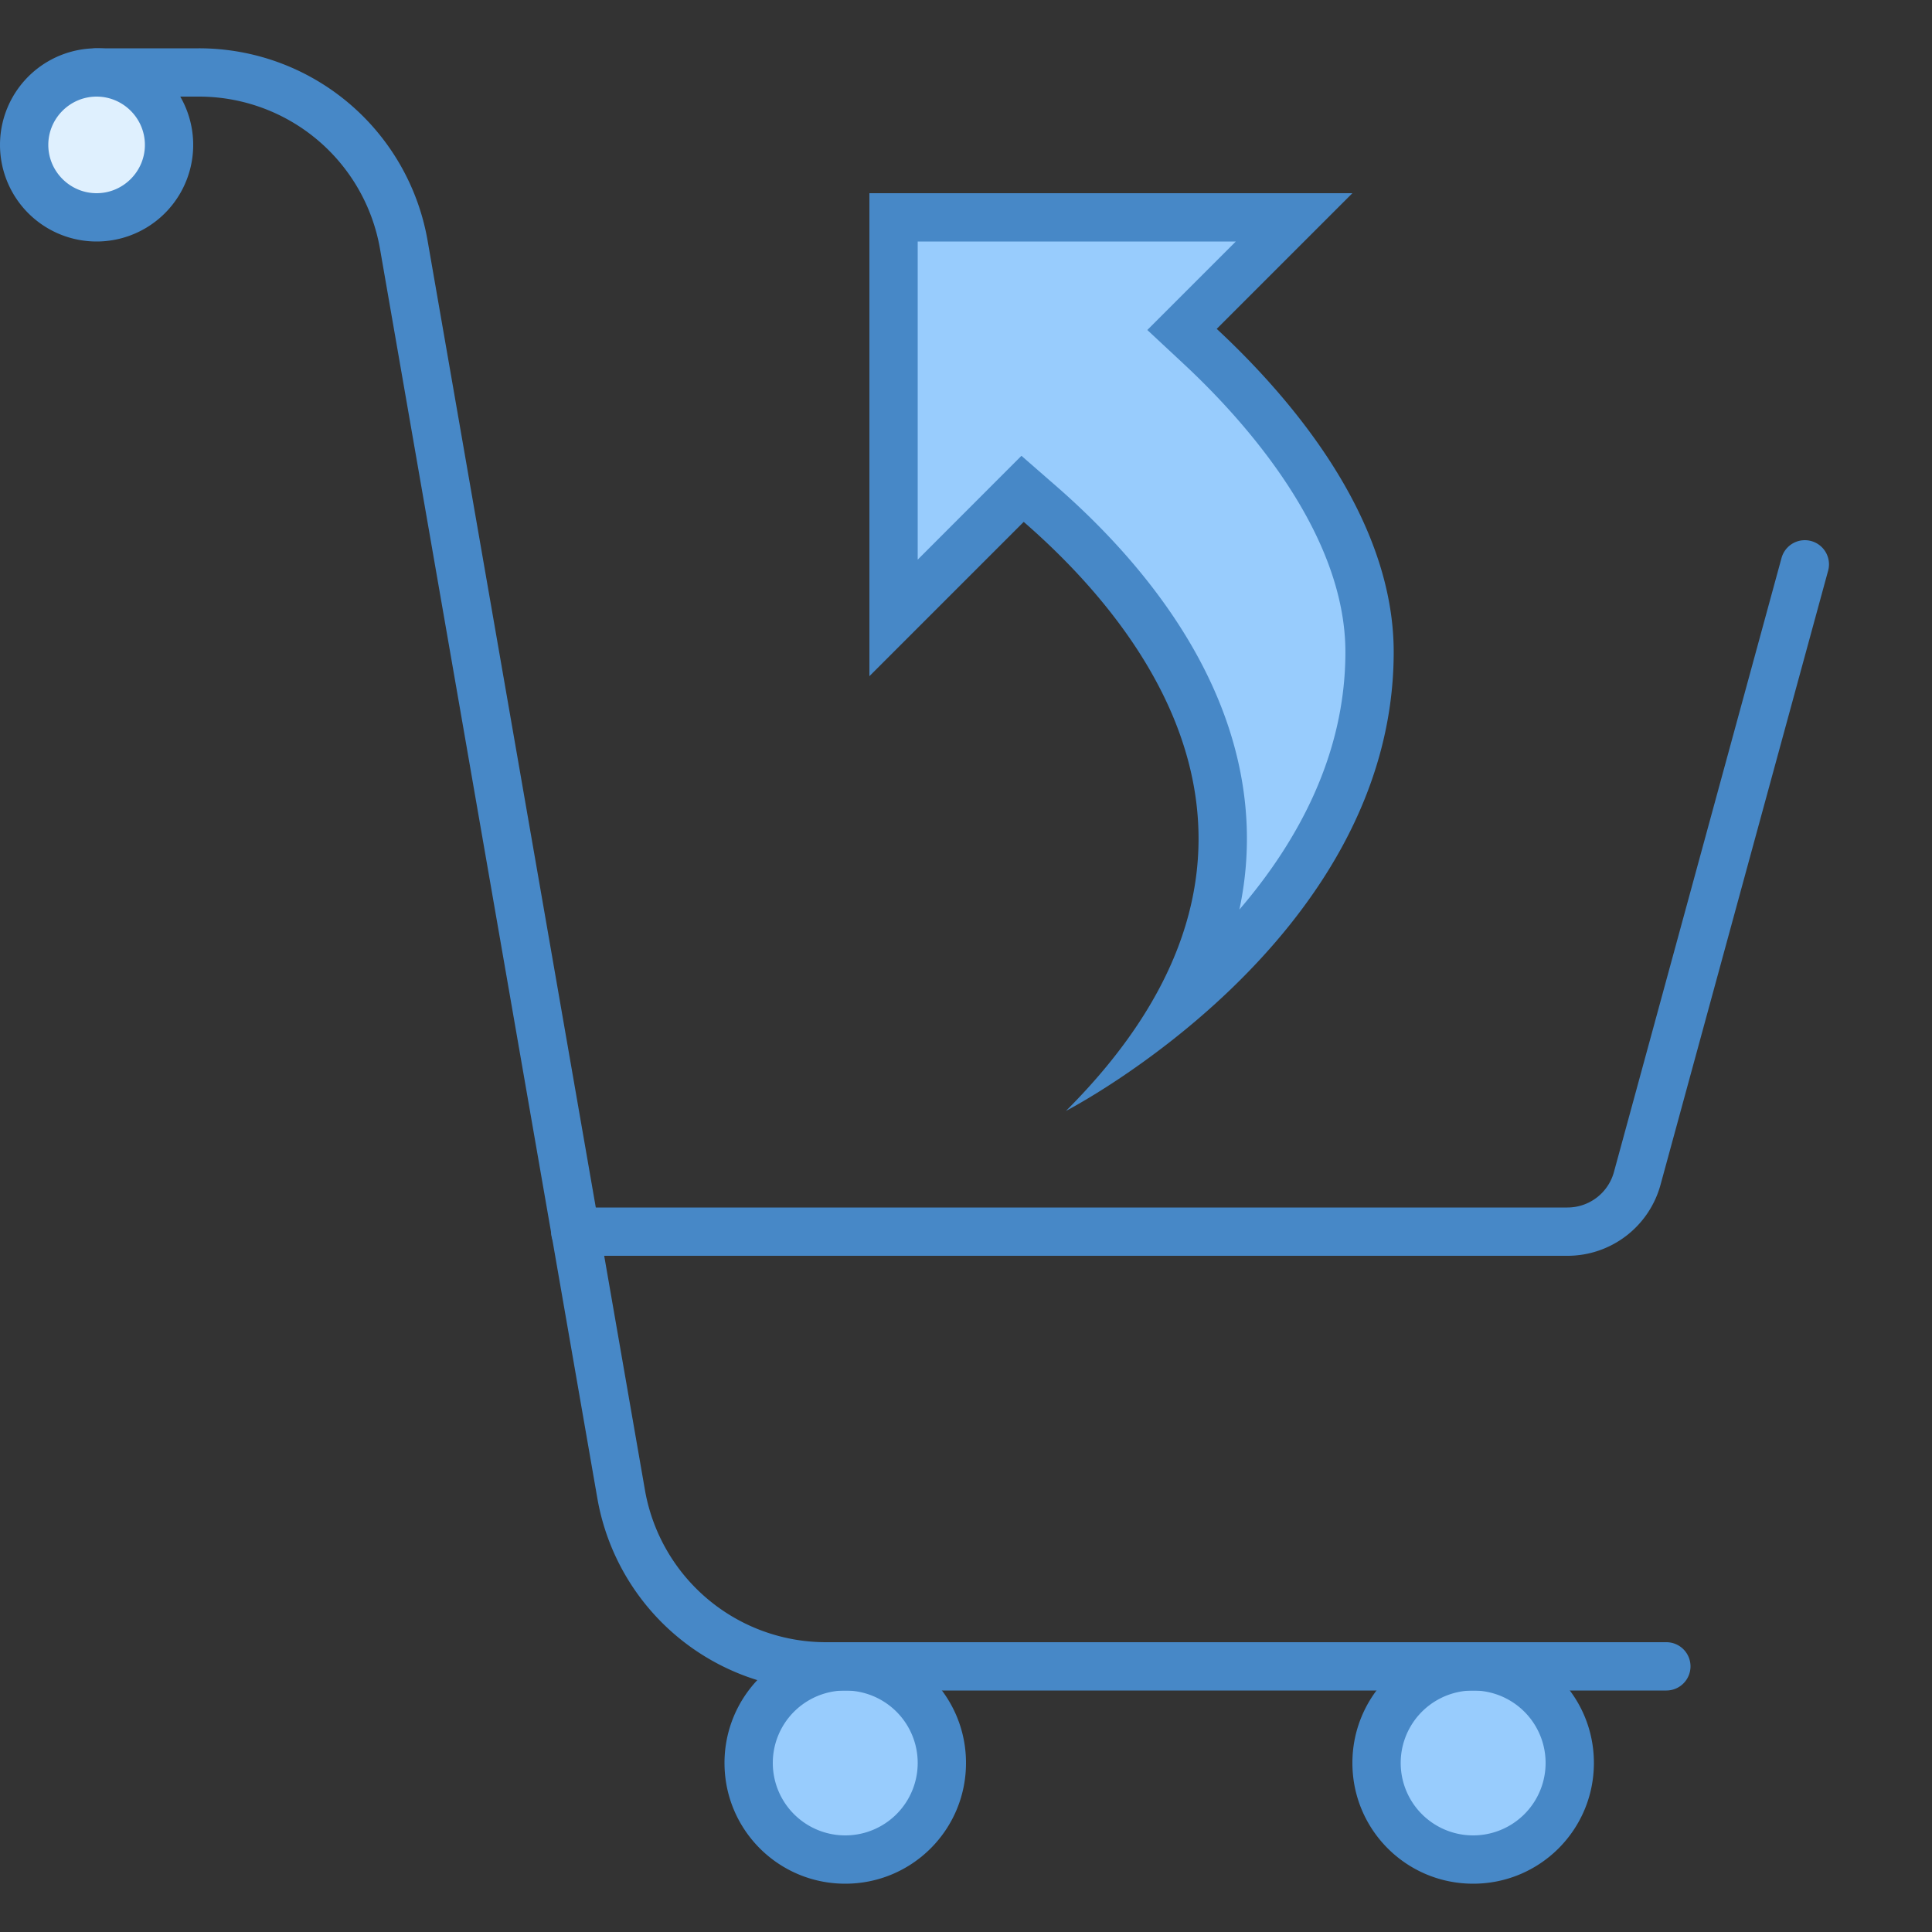
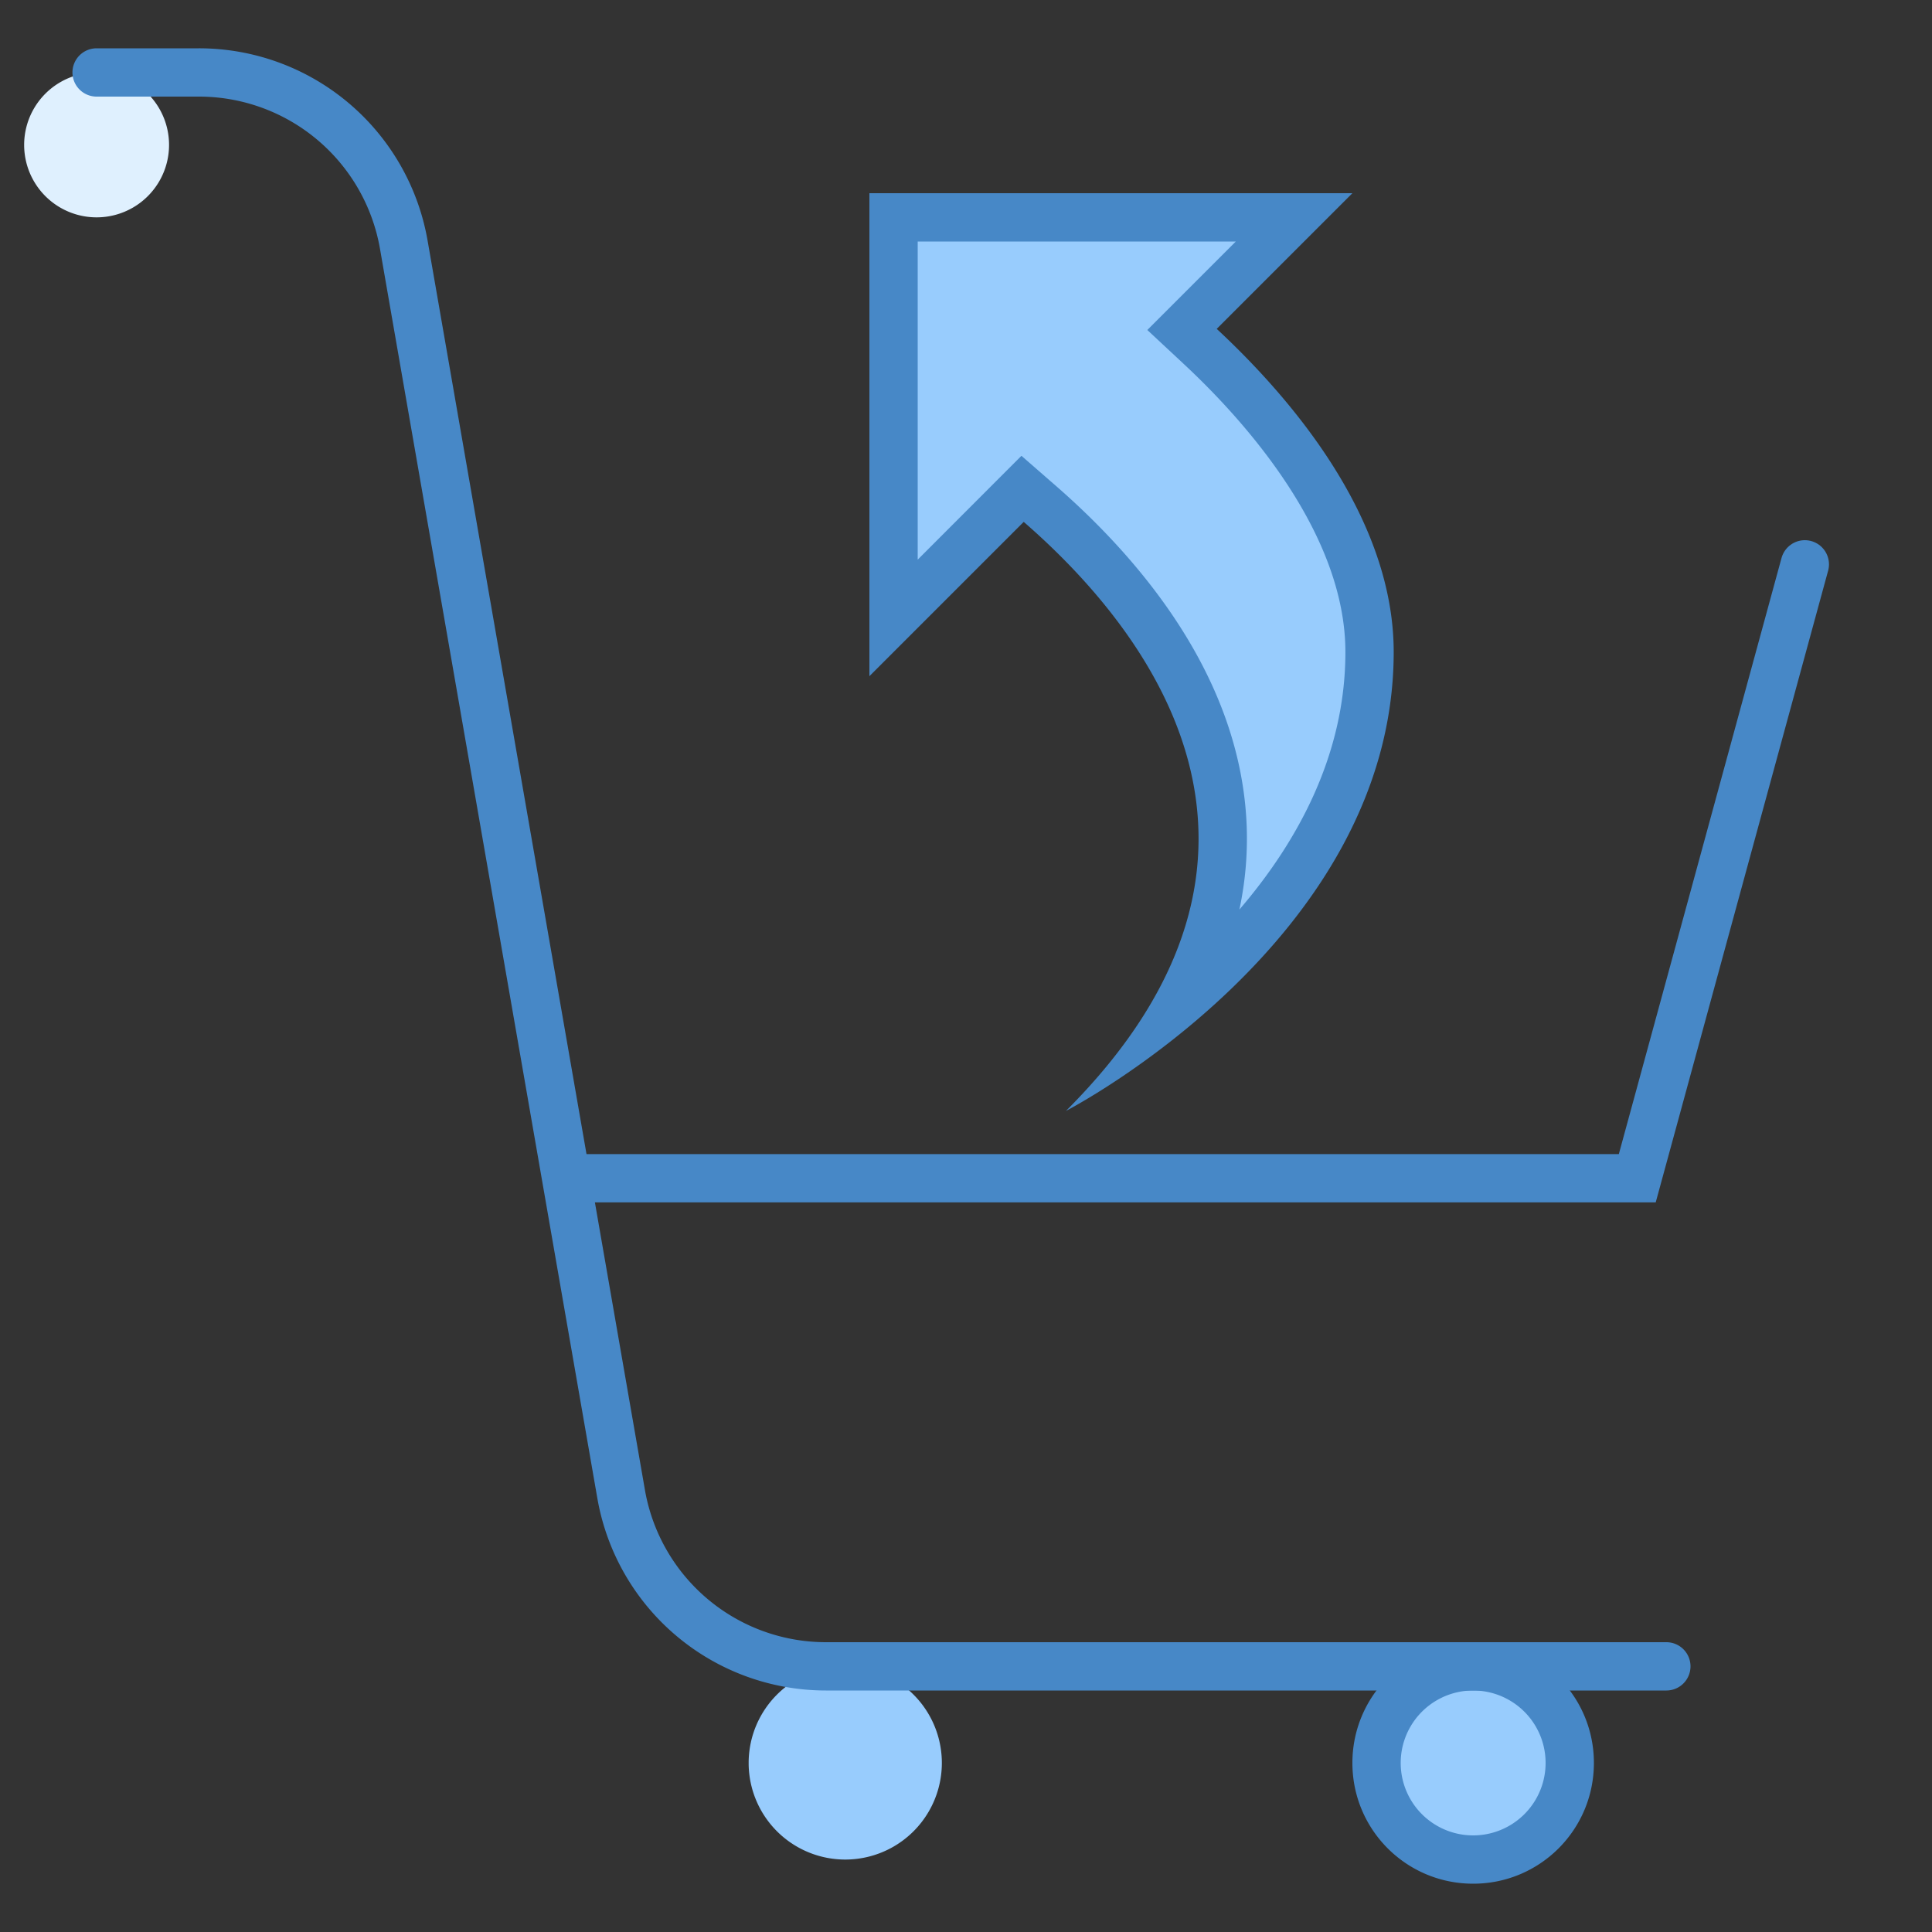
<svg xmlns="http://www.w3.org/2000/svg" viewBox="0 0 40 40">
  <rect x="0" y="0" width="40" height="40" fill="#333333" stroke="none" />
  <path d="M24.406 20.77c.645-1.188.95-2.403.907-3.63-.102-2.913-2.118-5.257-3.79-6.714l-.351-.305-2.672 2.672V4.5h8.293l-2.32 2.32.379.352c1.601 1.492 3.507 3.805 3.507 6.328-.004 3.227-2.129 5.723-3.953 7.27z" fill="#98ccfd" />
  <path d="M25.586 5l-1.832 1.832.758.707c1.25 1.164 3.343 3.492 3.343 5.961 0 2.133-.996 3.934-2.195 5.332a7.013 7.013 0 0 0 .152-1.71c-.109-3.09-2.214-5.552-3.96-7.071l-.704-.614L19 11.587V5h6.586M28 4H18v10l3.195-3.195c2.54 2.207 6.227 6.843.875 12.195 0 0 6.785-3.5 6.785-9.5 0-2.75-2.078-5.215-3.664-6.691z" fill="#4788c7" />
-   <path d="M37.367 11.684l-3.469 12.71a1.497 1.497 0 0 1-1.445 1.106H11.91" fill="none" stroke-linecap="round" stroke="#4788c7" stroke-miterlimit="10" />
+   <path d="M37.367 11.684l-3.469 12.71H11.91" fill="none" stroke-linecap="round" stroke="#4788c7" stroke-miterlimit="10" />
  <path d="M3.5 3a1.5 1.5 0 1 1-3 0 1.5 1.5 0 0 1 3 0z" fill="#dff0fe" />
-   <path d="M2 2c.55 0 1 .45 1 1s-.45 1-1 1-1-.45-1-1 .45-1 1-1m0-1a1.999 1.999 0 1 0 0 4 1.999 1.999 0 1 0 0-4z" fill="#4788c7" />
  <path d="M32.5 36.5a1.999 1.999 0 1 1-4 0 1.999 1.999 0 1 1 4 0z" fill="#98ccfd" />
  <path d="M30.5 35a1.5 1.5 0 1 1 0 3 1.5 1.5 0 0 1 0-3m0-1a2.497 2.497 0 0 0-2.5 2.5c0 1.383 1.117 2.5 2.5 2.5s2.5-1.117 2.5-2.5-1.117-2.5-2.5-2.5z" fill="#4788c7" />
  <path d="M19.5 36.5a1.999 1.999 0 1 1-4 0 1.999 1.999 0 1 1 4 0z" fill="#98ccfd" />
-   <path d="M17.5 35a1.5 1.5 0 1 1 0 3 1.5 1.5 0 0 1 0-3m0-1a2.497 2.497 0 0 0-2.5 2.5c0 1.383 1.117 2.5 2.5 2.5s2.5-1.117 2.5-2.5-1.117-2.5-2.5-2.5z" fill="#4788c7" />
  <path d="M2 1.5h2.117A4.305 4.305 0 0 1 8.36 5.066l4.5 25.868a4.304 4.304 0 0 0 4.239 3.566H34.5" fill="none" stroke-linecap="round" stroke="#4788c7" stroke-miterlimit="10" />
</svg>